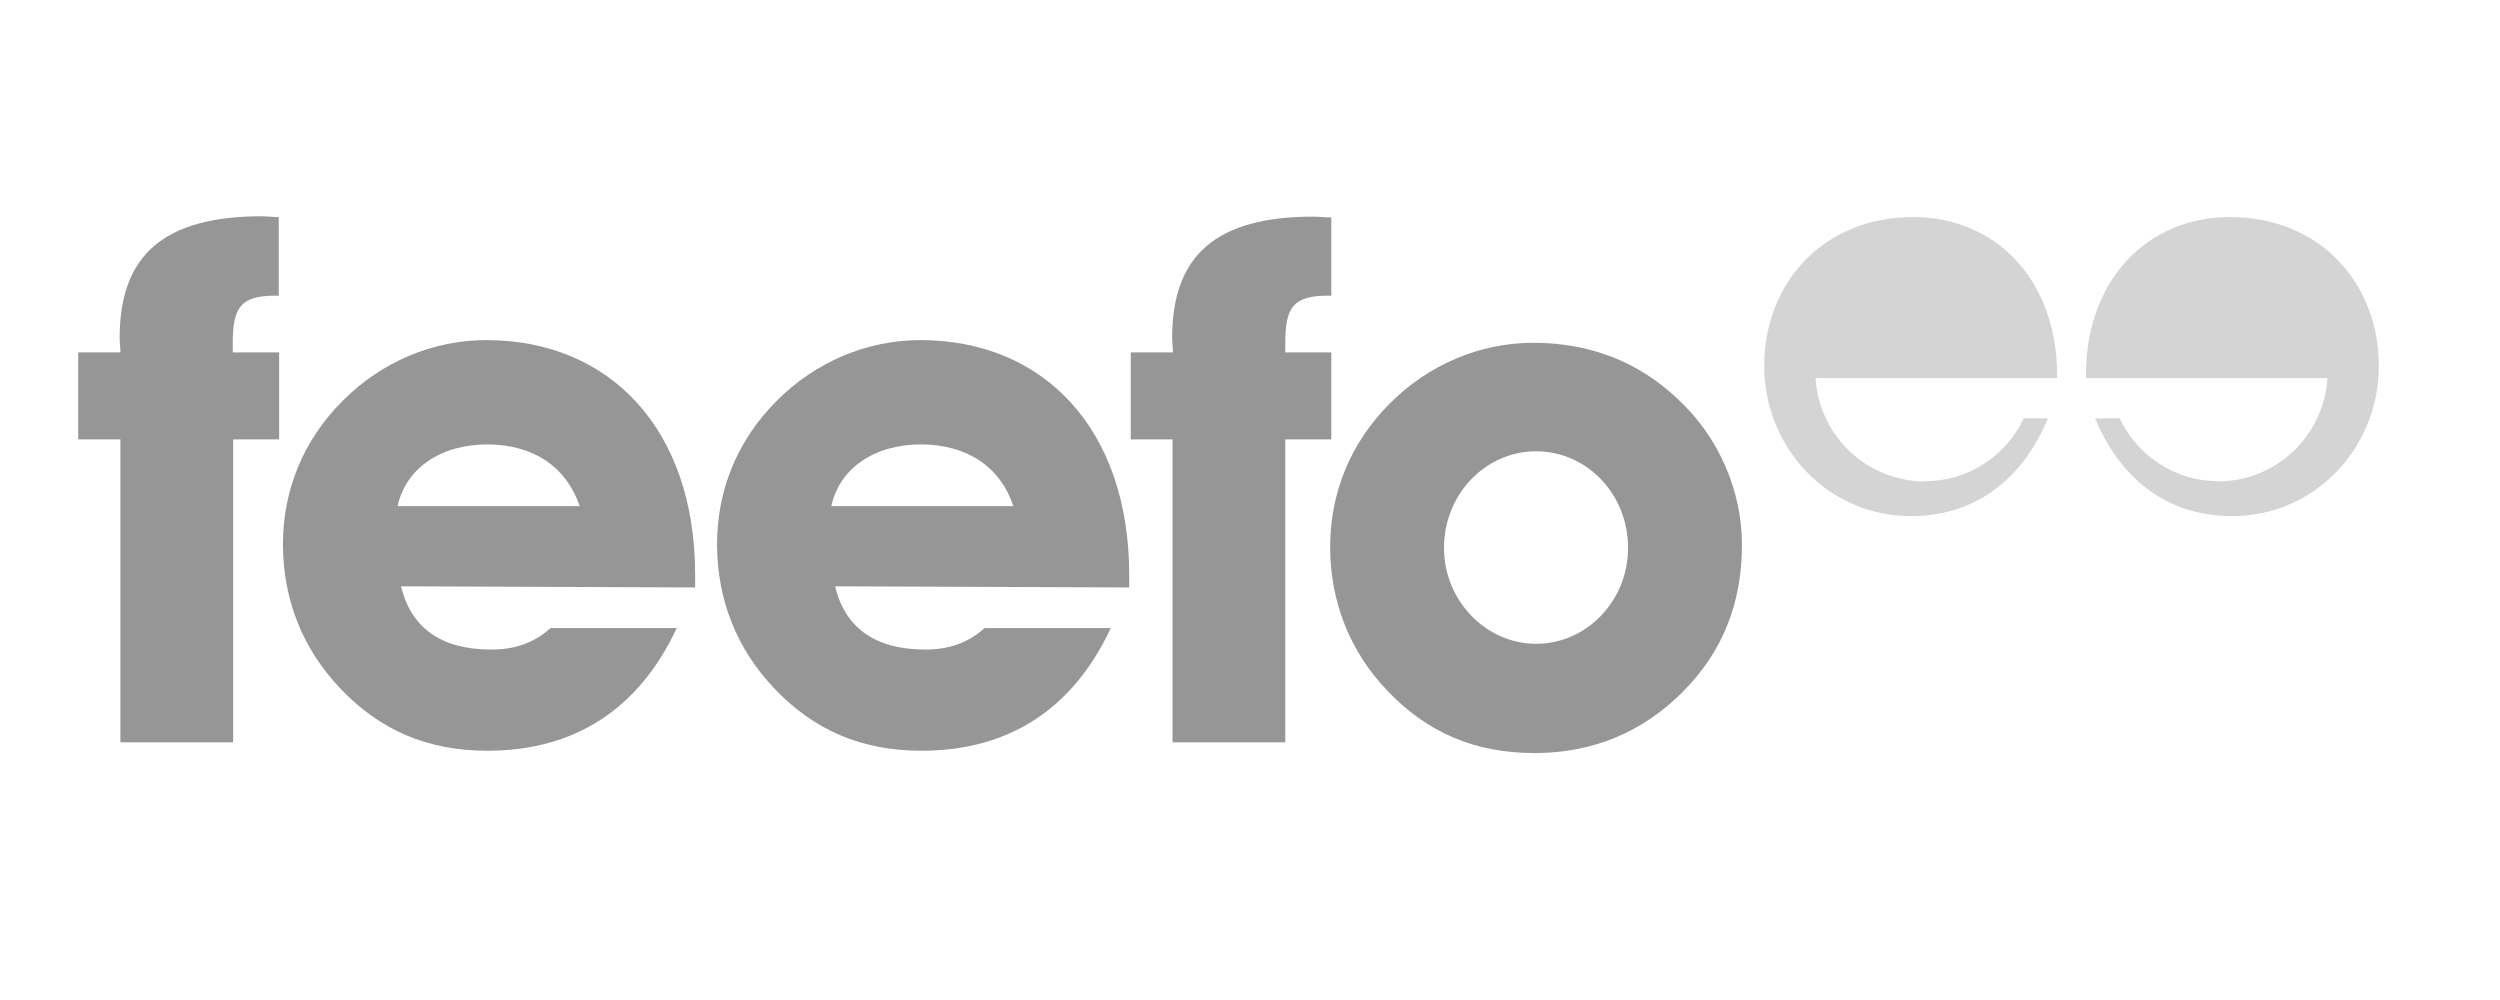
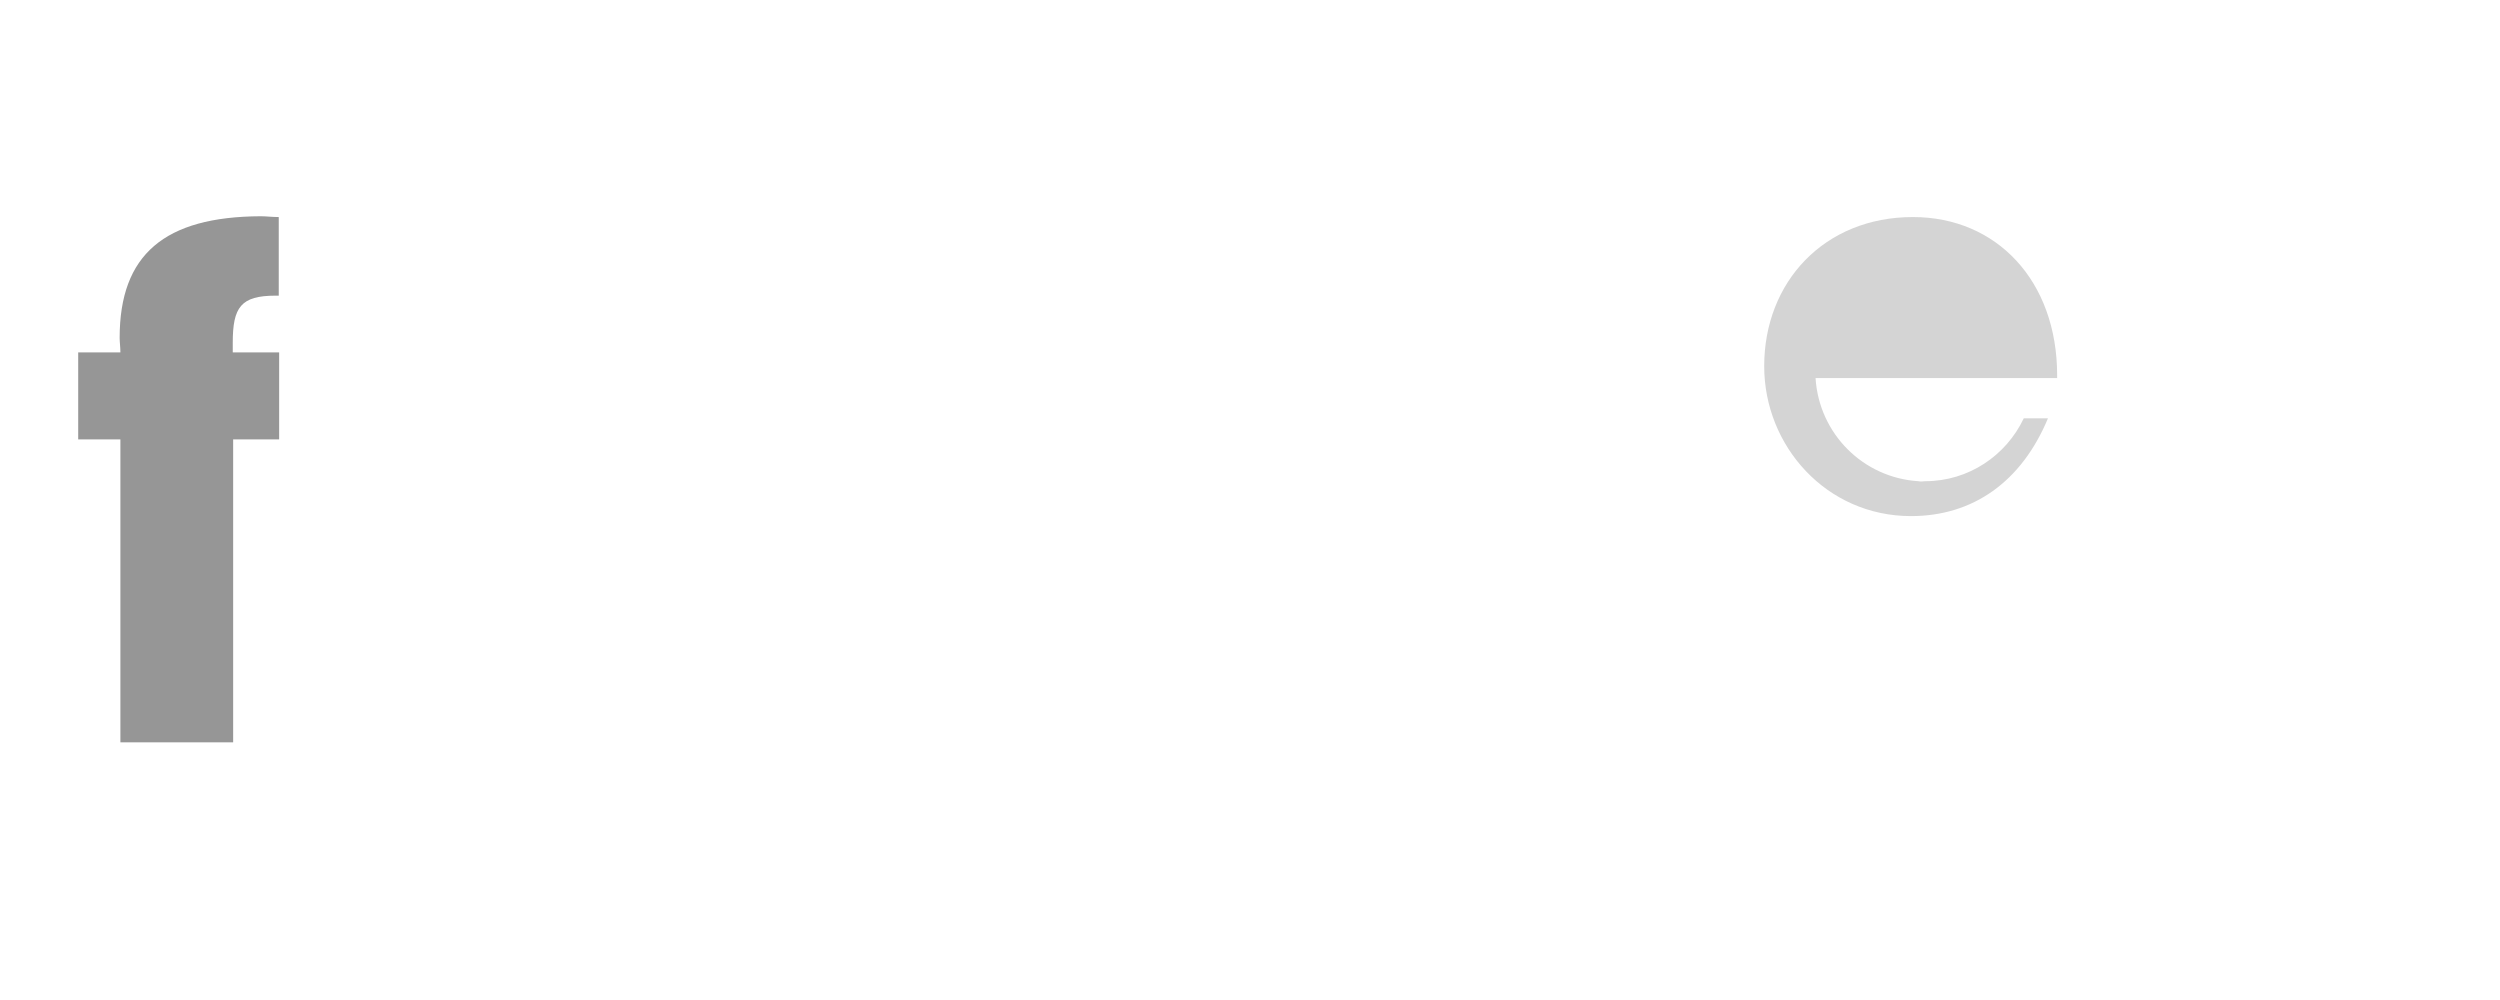
<svg xmlns="http://www.w3.org/2000/svg" width="50" height="20" viewBox="0 0 50 20" fill="none">
-   <path d="M13.903 11.749V11.495C13.903 8.597 12.209 6.802 9.724 6.802C8.666 6.802 7.63 7.232 6.848 8.022C6.074 8.796 5.659 9.793 5.659 10.882C5.659 11.986 6.051 12.976 6.802 13.765C7.6 14.609 8.558 15.015 9.747 15.015C11.488 15.015 12.776 14.187 13.535 12.561H11.012C10.667 12.868 10.284 12.991 9.824 12.991C8.827 12.991 8.221 12.561 8.021 11.726L13.903 11.749ZM11.595 10.123H7.952C8.113 9.379 8.796 8.888 9.755 8.888C10.667 8.896 11.319 9.325 11.595 10.123Z" fill="#969696" />
-   <path d="M22.584 11.749V11.495C22.584 8.597 20.89 6.802 18.405 6.802C17.347 6.802 16.311 7.232 15.529 8.022C14.755 8.796 14.341 9.793 14.341 10.882C14.341 11.986 14.732 12.976 15.483 13.765C16.281 14.609 17.239 15.015 18.428 15.015C20.169 15.015 21.457 14.187 22.216 12.561H19.693C19.348 12.868 18.965 12.991 18.505 12.991C17.508 12.991 16.902 12.561 16.702 11.726L22.584 11.749ZM20.268 10.123H16.626C16.787 9.379 17.469 8.888 18.428 8.888C19.34 8.896 20 9.325 20.268 10.123Z" fill="#969696" />
  <path d="M2.408 8.788V14.847H4.663V8.788H5.583V7.048H4.655V6.856C4.655 6.143 4.816 5.913 5.514 5.913H5.575V4.341C5.445 4.341 5.322 4.325 5.215 4.325C3.29 4.333 2.393 5.092 2.393 6.756C2.393 6.841 2.408 6.948 2.408 7.048H1.564V8.788H2.408Z" fill="#969696" />
-   <path d="M23.451 8.788V14.847H25.706V8.788H26.626V7.048H25.706V6.856C25.706 6.143 25.866 5.913 26.564 5.913H26.626V4.348C26.495 4.348 26.373 4.333 26.265 4.333C24.34 4.333 23.443 5.092 23.443 6.756C23.443 6.841 23.459 6.948 23.459 7.048H22.615V8.788H23.451Z" fill="#969696" />
-   <path d="M34.839 10.897C34.839 9.839 34.394 8.758 33.558 7.983C32.776 7.239 31.802 6.856 30.667 6.856C29.609 6.856 28.574 7.285 27.791 8.075C27.017 8.85 26.603 9.847 26.603 10.936C26.603 12.024 26.994 13.029 27.745 13.811C28.543 14.655 29.502 15.061 30.69 15.061C31.863 15.061 32.853 14.64 33.65 13.842C34.448 13.044 34.839 12.071 34.839 10.897ZM32.561 10.959C32.561 12.017 31.733 12.876 30.721 12.876C29.724 12.876 28.88 12.017 28.88 10.959C28.88 9.885 29.709 9.026 30.721 9.026C31.733 9.026 32.561 9.877 32.561 10.959Z" fill="#969696" />
  <path d="M38.367 9.624C37.262 9.555 36.38 8.673 36.311 7.561H40.682H41.143V7.508C41.143 5.614 39.931 4.341 38.259 4.341C36.488 4.341 35.284 5.637 35.284 7.324C35.284 8.919 36.526 10.322 38.221 10.322C39.456 10.322 40.429 9.64 40.959 8.367H40.475C40.123 9.111 39.371 9.624 38.505 9.624C38.443 9.632 38.405 9.632 38.367 9.624Z" fill="#D4D4D4" />
-   <path d="M44.494 9.624C45.598 9.555 46.48 8.673 46.549 7.561H42.178H41.718V7.508C41.718 5.614 42.929 4.341 44.601 4.341C46.373 4.341 47.577 5.637 47.577 7.324C47.577 8.919 46.334 10.322 44.64 10.322C43.405 10.322 42.431 9.64 41.902 8.367H42.393C42.745 9.111 43.497 9.624 44.364 9.624C44.402 9.632 44.448 9.632 44.494 9.624Z" fill="#D4D4D4" />
</svg>